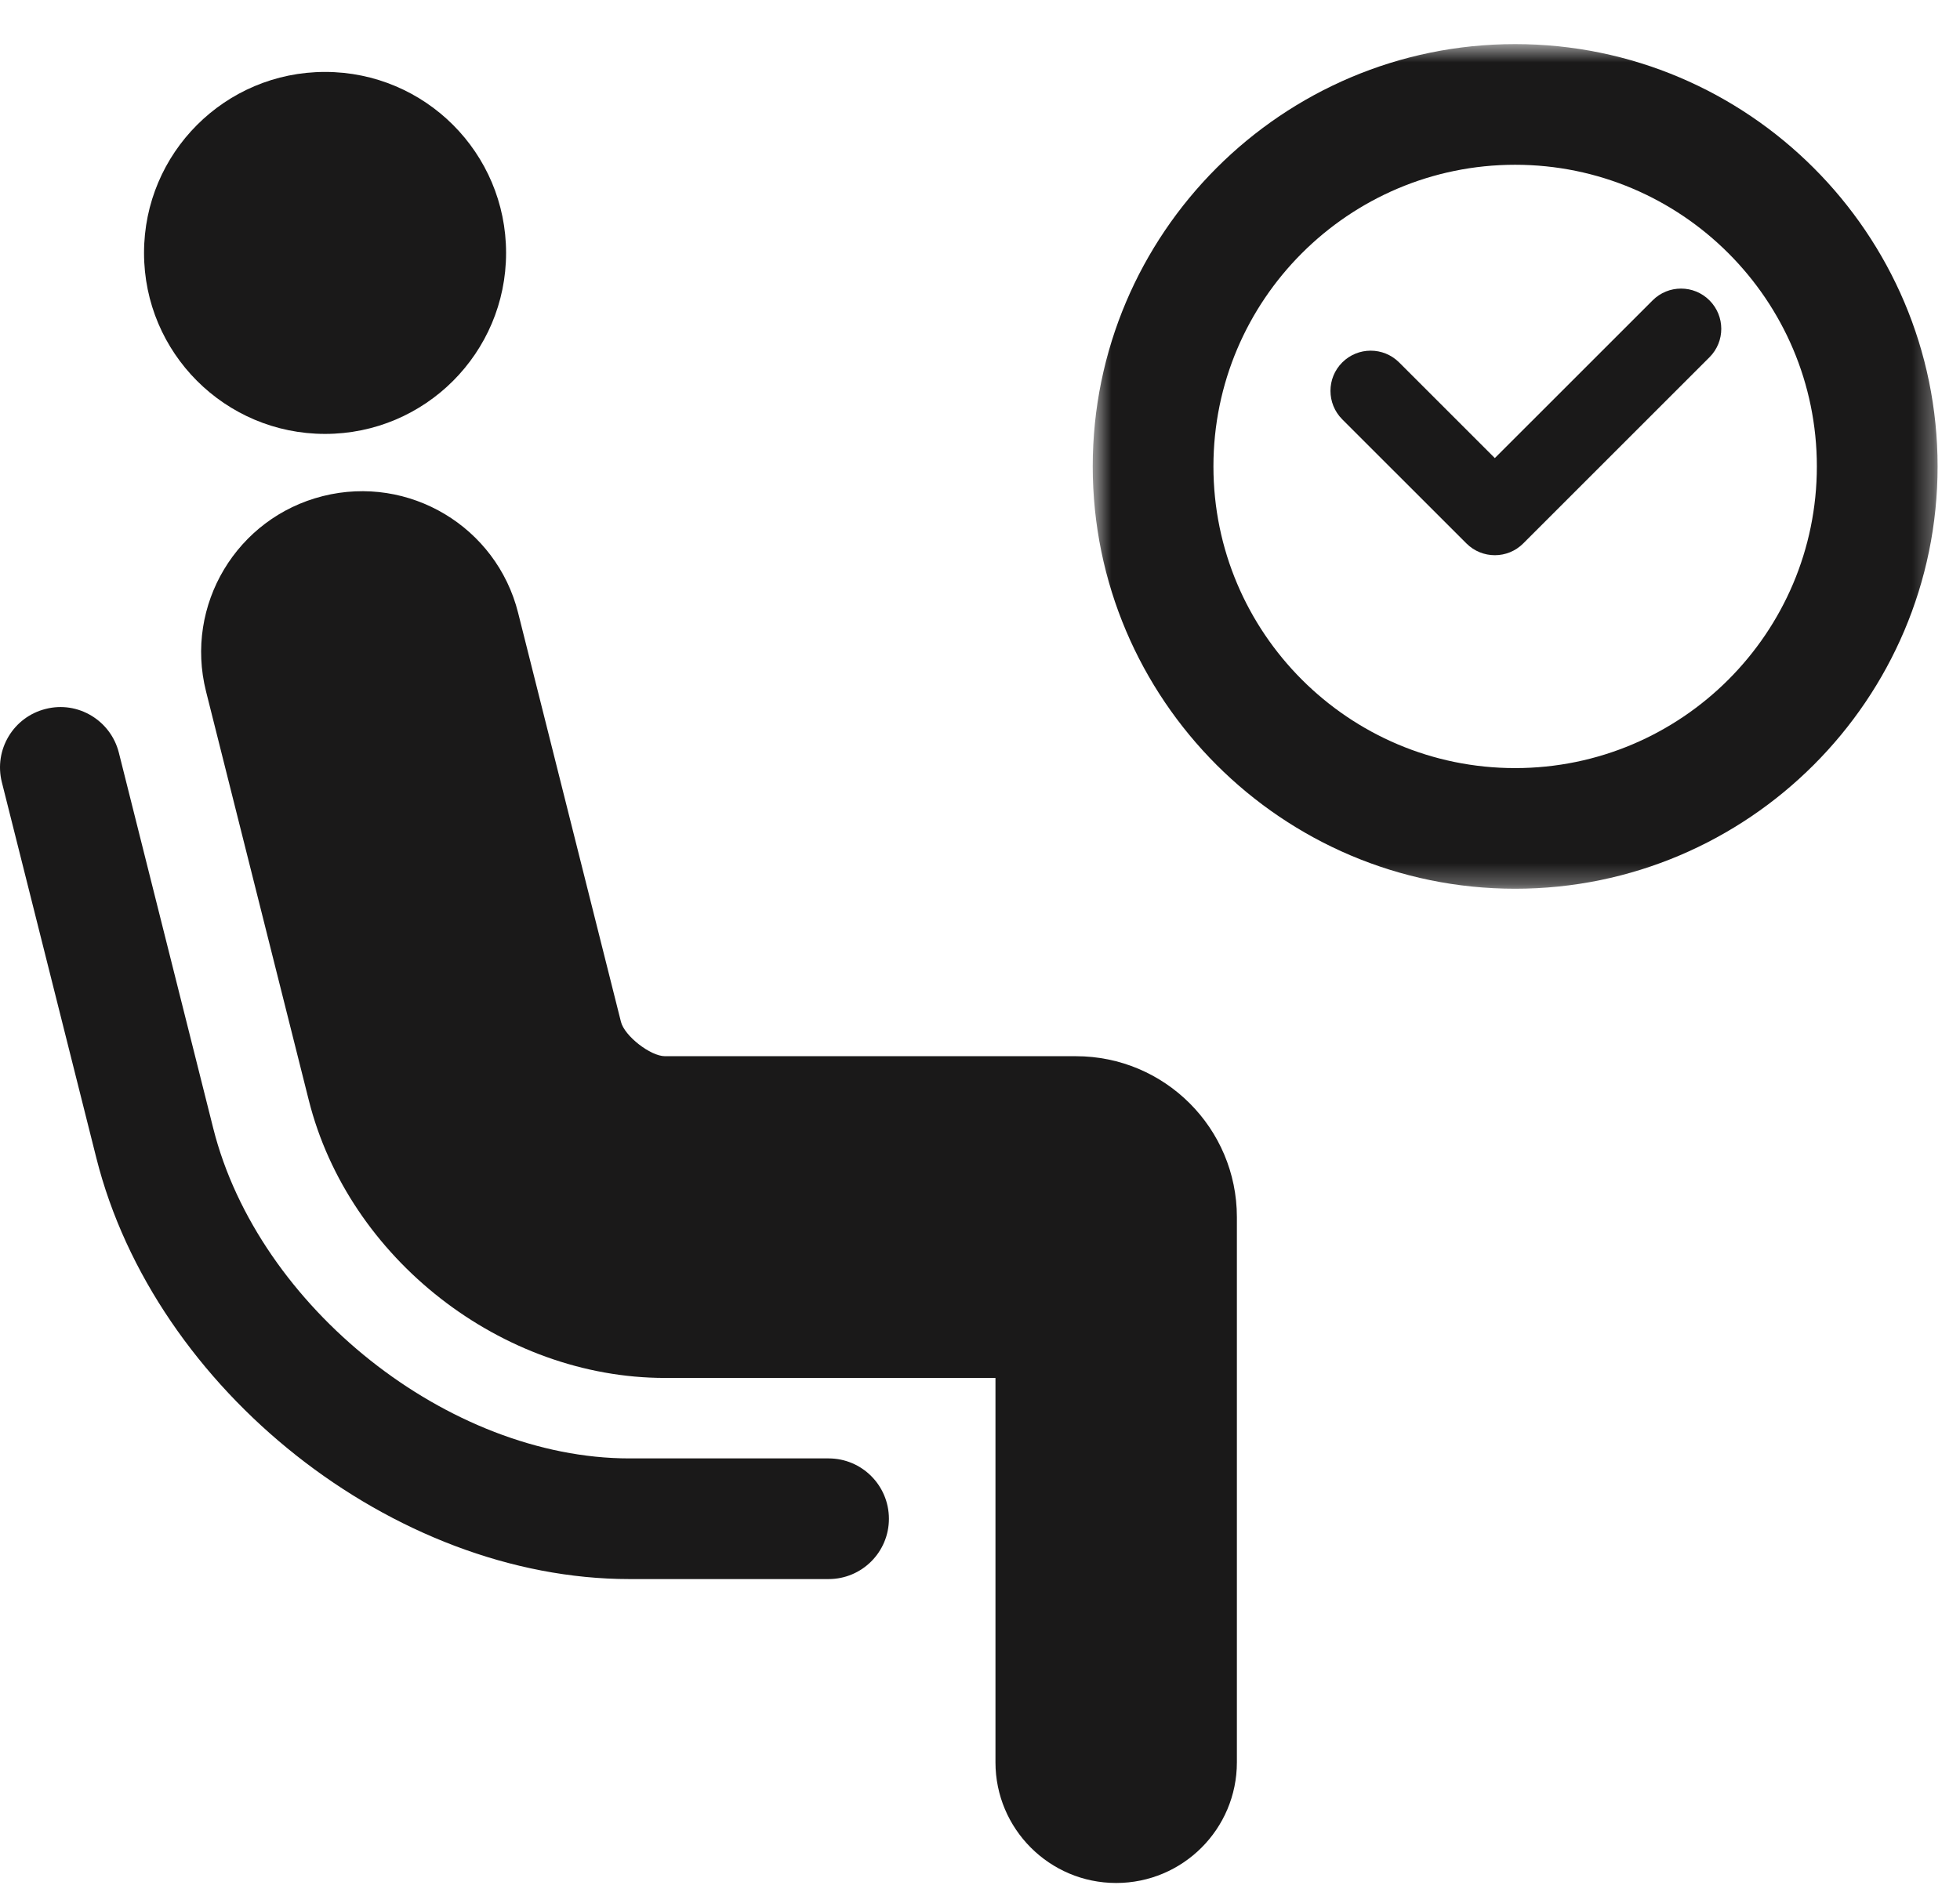
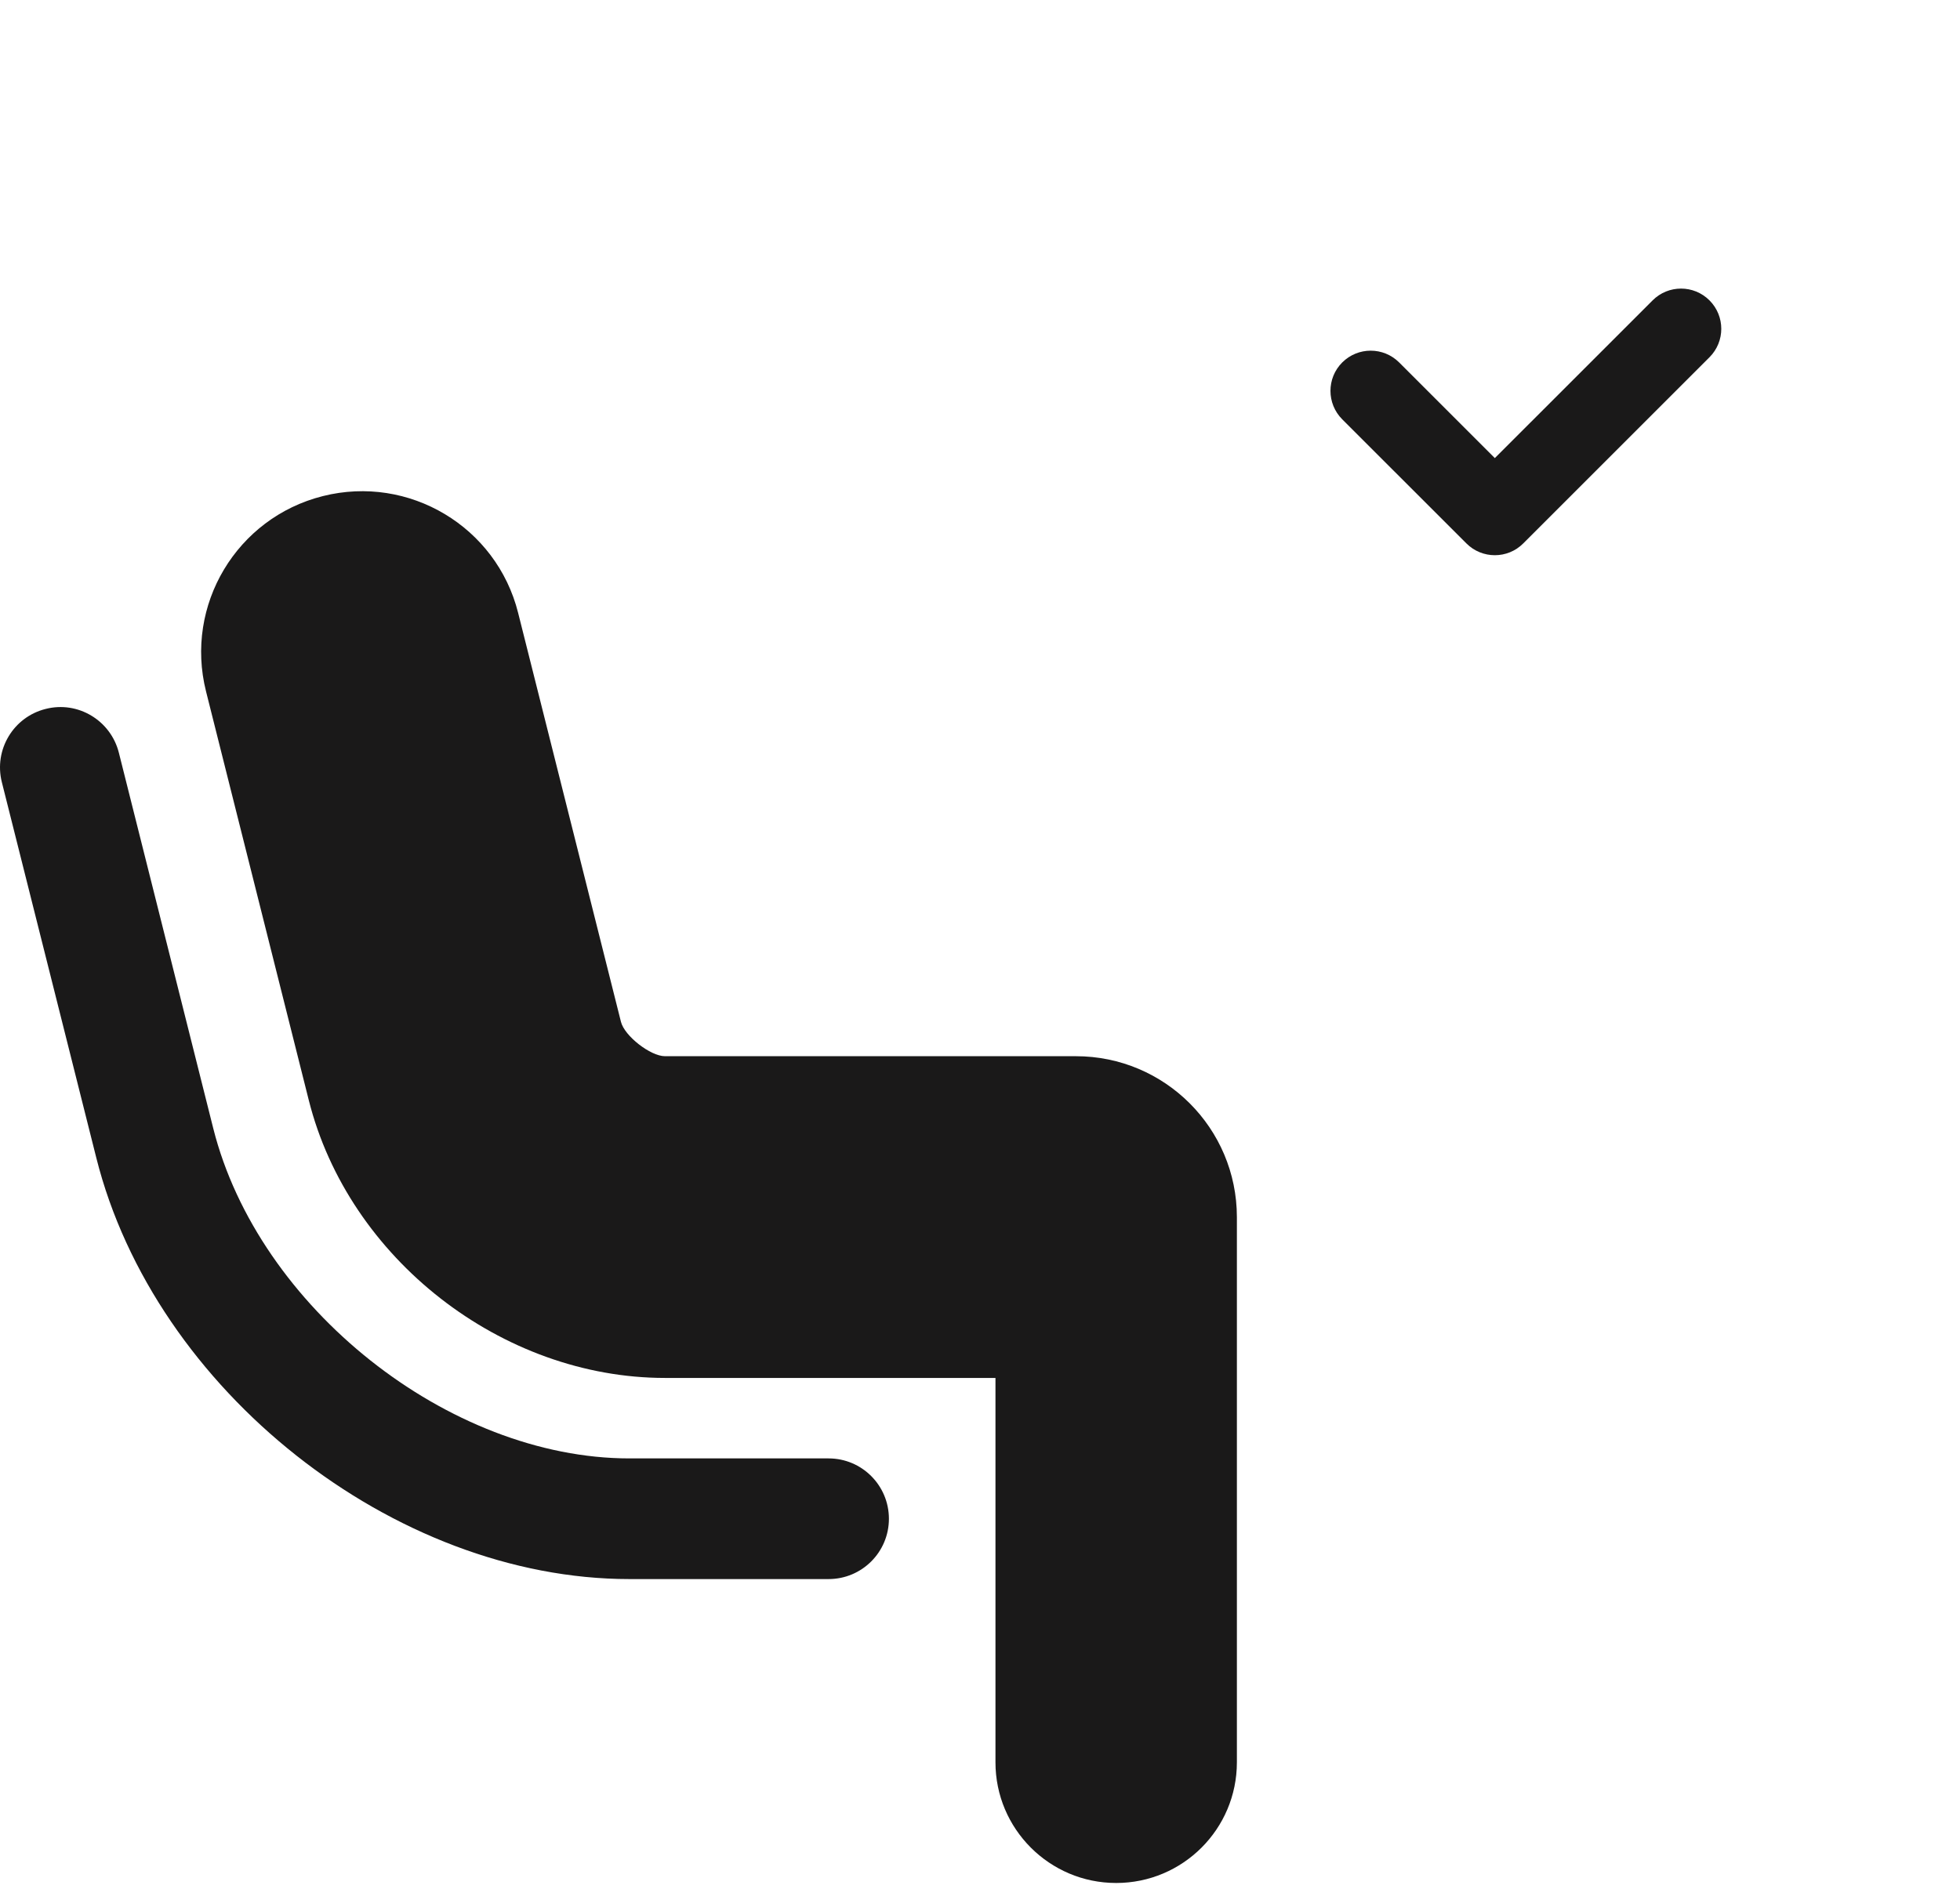
<svg xmlns="http://www.w3.org/2000/svg" xmlns:xlink="http://www.w3.org/1999/xlink" width="93px" height="90px" viewBox="0 0 93 90" version="1.1">
  <title>Group 12</title>
  <defs>
-     <polygon id="path-1" points="1.616 0.632 41.703 0.632 41.703 40.719 1.616 40.719" />
-   </defs>
+     </defs>
  <g id="Symbols" stroke="none" stroke-width="1" fill="none" fill-rule="evenodd">
    <g id="icon/onderhoud-terwijluwacht" transform="translate(-4, -5)">
      <g id="Group-12" transform="translate(4, 5)">
        <path d="M78.414,14.257 L70.928,21.742 L66.388,17.202 C65.641,16.457 64.435,16.457 63.688,17.202 C62.943,17.947 62.943,19.155 63.688,19.902 L69.578,25.79 C69.952,26.165 70.44,26.351 70.928,26.351 C71.417,26.351 71.905,26.165 72.278,25.79 L81.114,16.955 C81.859,16.21 81.859,15.003 81.114,14.257 C80.369,13.51 79.159,13.51 78.414,14.257" id="Fill-1" fill="#1A1919" />
        <g id="Group-5" transform="translate(50.233, 1.462)">
          <mask id="mask-2" fill="white">
            <use xlink:href="#path-1" />
          </mask>
          <g id="Clip-4" />
          <path d="M21.659,34.993 C13.764,34.993 7.343,28.571 7.343,20.674 C7.343,12.779 13.764,6.358 21.659,6.358 C29.554,6.358 35.975,12.779 35.975,20.674 C35.975,28.571 29.554,34.993 21.659,34.993 M21.659,0.631 C10.606,0.631 1.616,9.623 1.616,20.674 C1.616,31.728 10.606,40.719 21.659,40.719 C32.71,40.719 41.704,31.728 41.704,20.674 C41.704,9.623 32.71,0.631 21.659,0.631" id="Fill-3" fill="#1A1919" mask="url(#mask-2)" />
        </g>
-         <path d="M15.423,3.414 C20.168,3.414 24.013,7.259 24.013,12.004 C24.013,16.747 20.168,20.594 15.423,20.594 C10.678,20.594 6.834,16.747 6.834,12.004 C6.834,7.259 10.678,3.414 15.423,3.414" id="Fill-6" fill="#1A1919" />
        <path d="M51.052,50.129 L31.555,50.129 C30.862,50.129 29.632,49.168 29.464,48.498 L24.585,29.089 C23.56,24.998 19.409,22.517 15.32,23.545 C11.228,24.573 8.748,28.721 9.775,32.811 L14.652,52.219 C16.54,59.733 23.807,65.399 31.555,65.399 L47.234,65.399 L47.234,83.642 C47.234,86.802 49.798,89.369 52.961,89.369 C56.125,89.369 58.689,86.805 58.689,83.642 L58.689,57.764 C58.687,53.549 55.269,50.129 51.052,50.129" id="Fill-8" fill="#1A1919" />
        <path d="M39.315,69.218 L29.865,69.218 C21.296,69.218 12.254,62.043 10.119,53.554 L5.64,35.726 C5.255,34.192 3.696,33.254 2.166,33.647 C0.632,34.03 -0.298,35.588 0.087,37.122 L4.569,54.95 C7.336,65.974 18.686,74.945 29.865,74.945 L39.315,74.945 C40.897,74.945 42.178,73.664 42.178,72.084 C42.178,70.501 40.897,69.218 39.315,69.218" id="Fill-10" fill="#1A1919" />
      </g>
    </g>
  </g>
</svg>